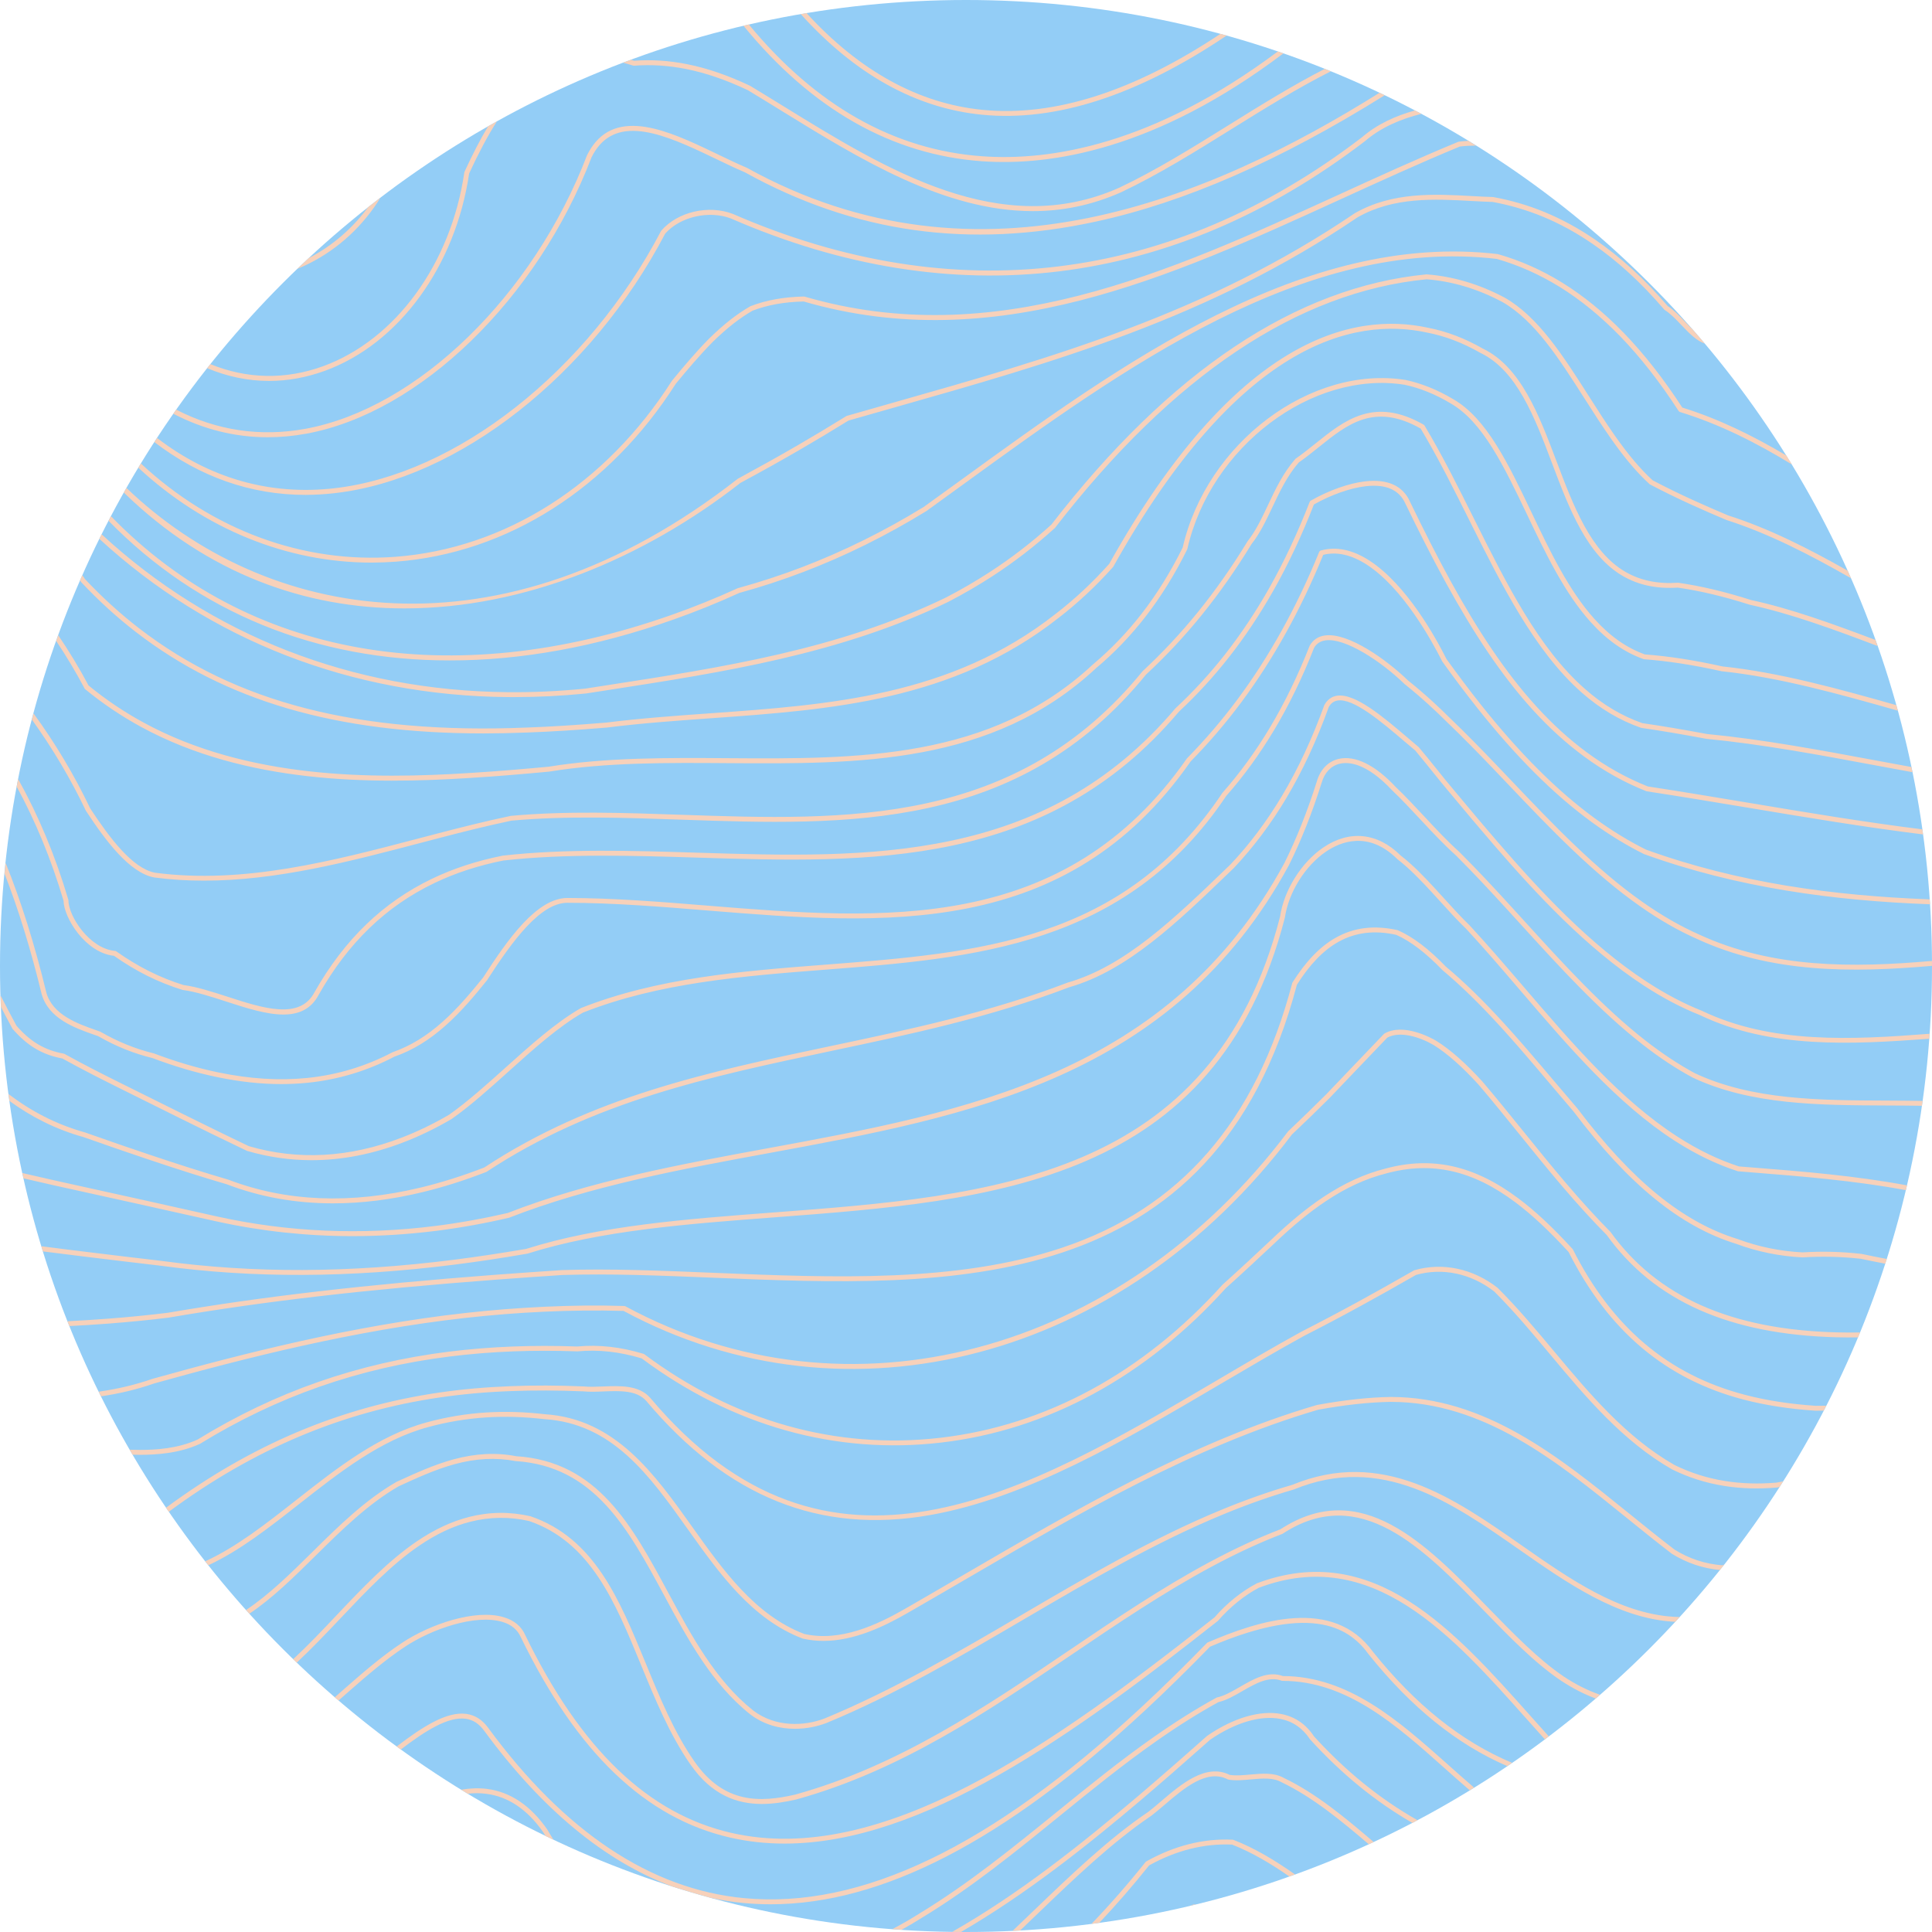
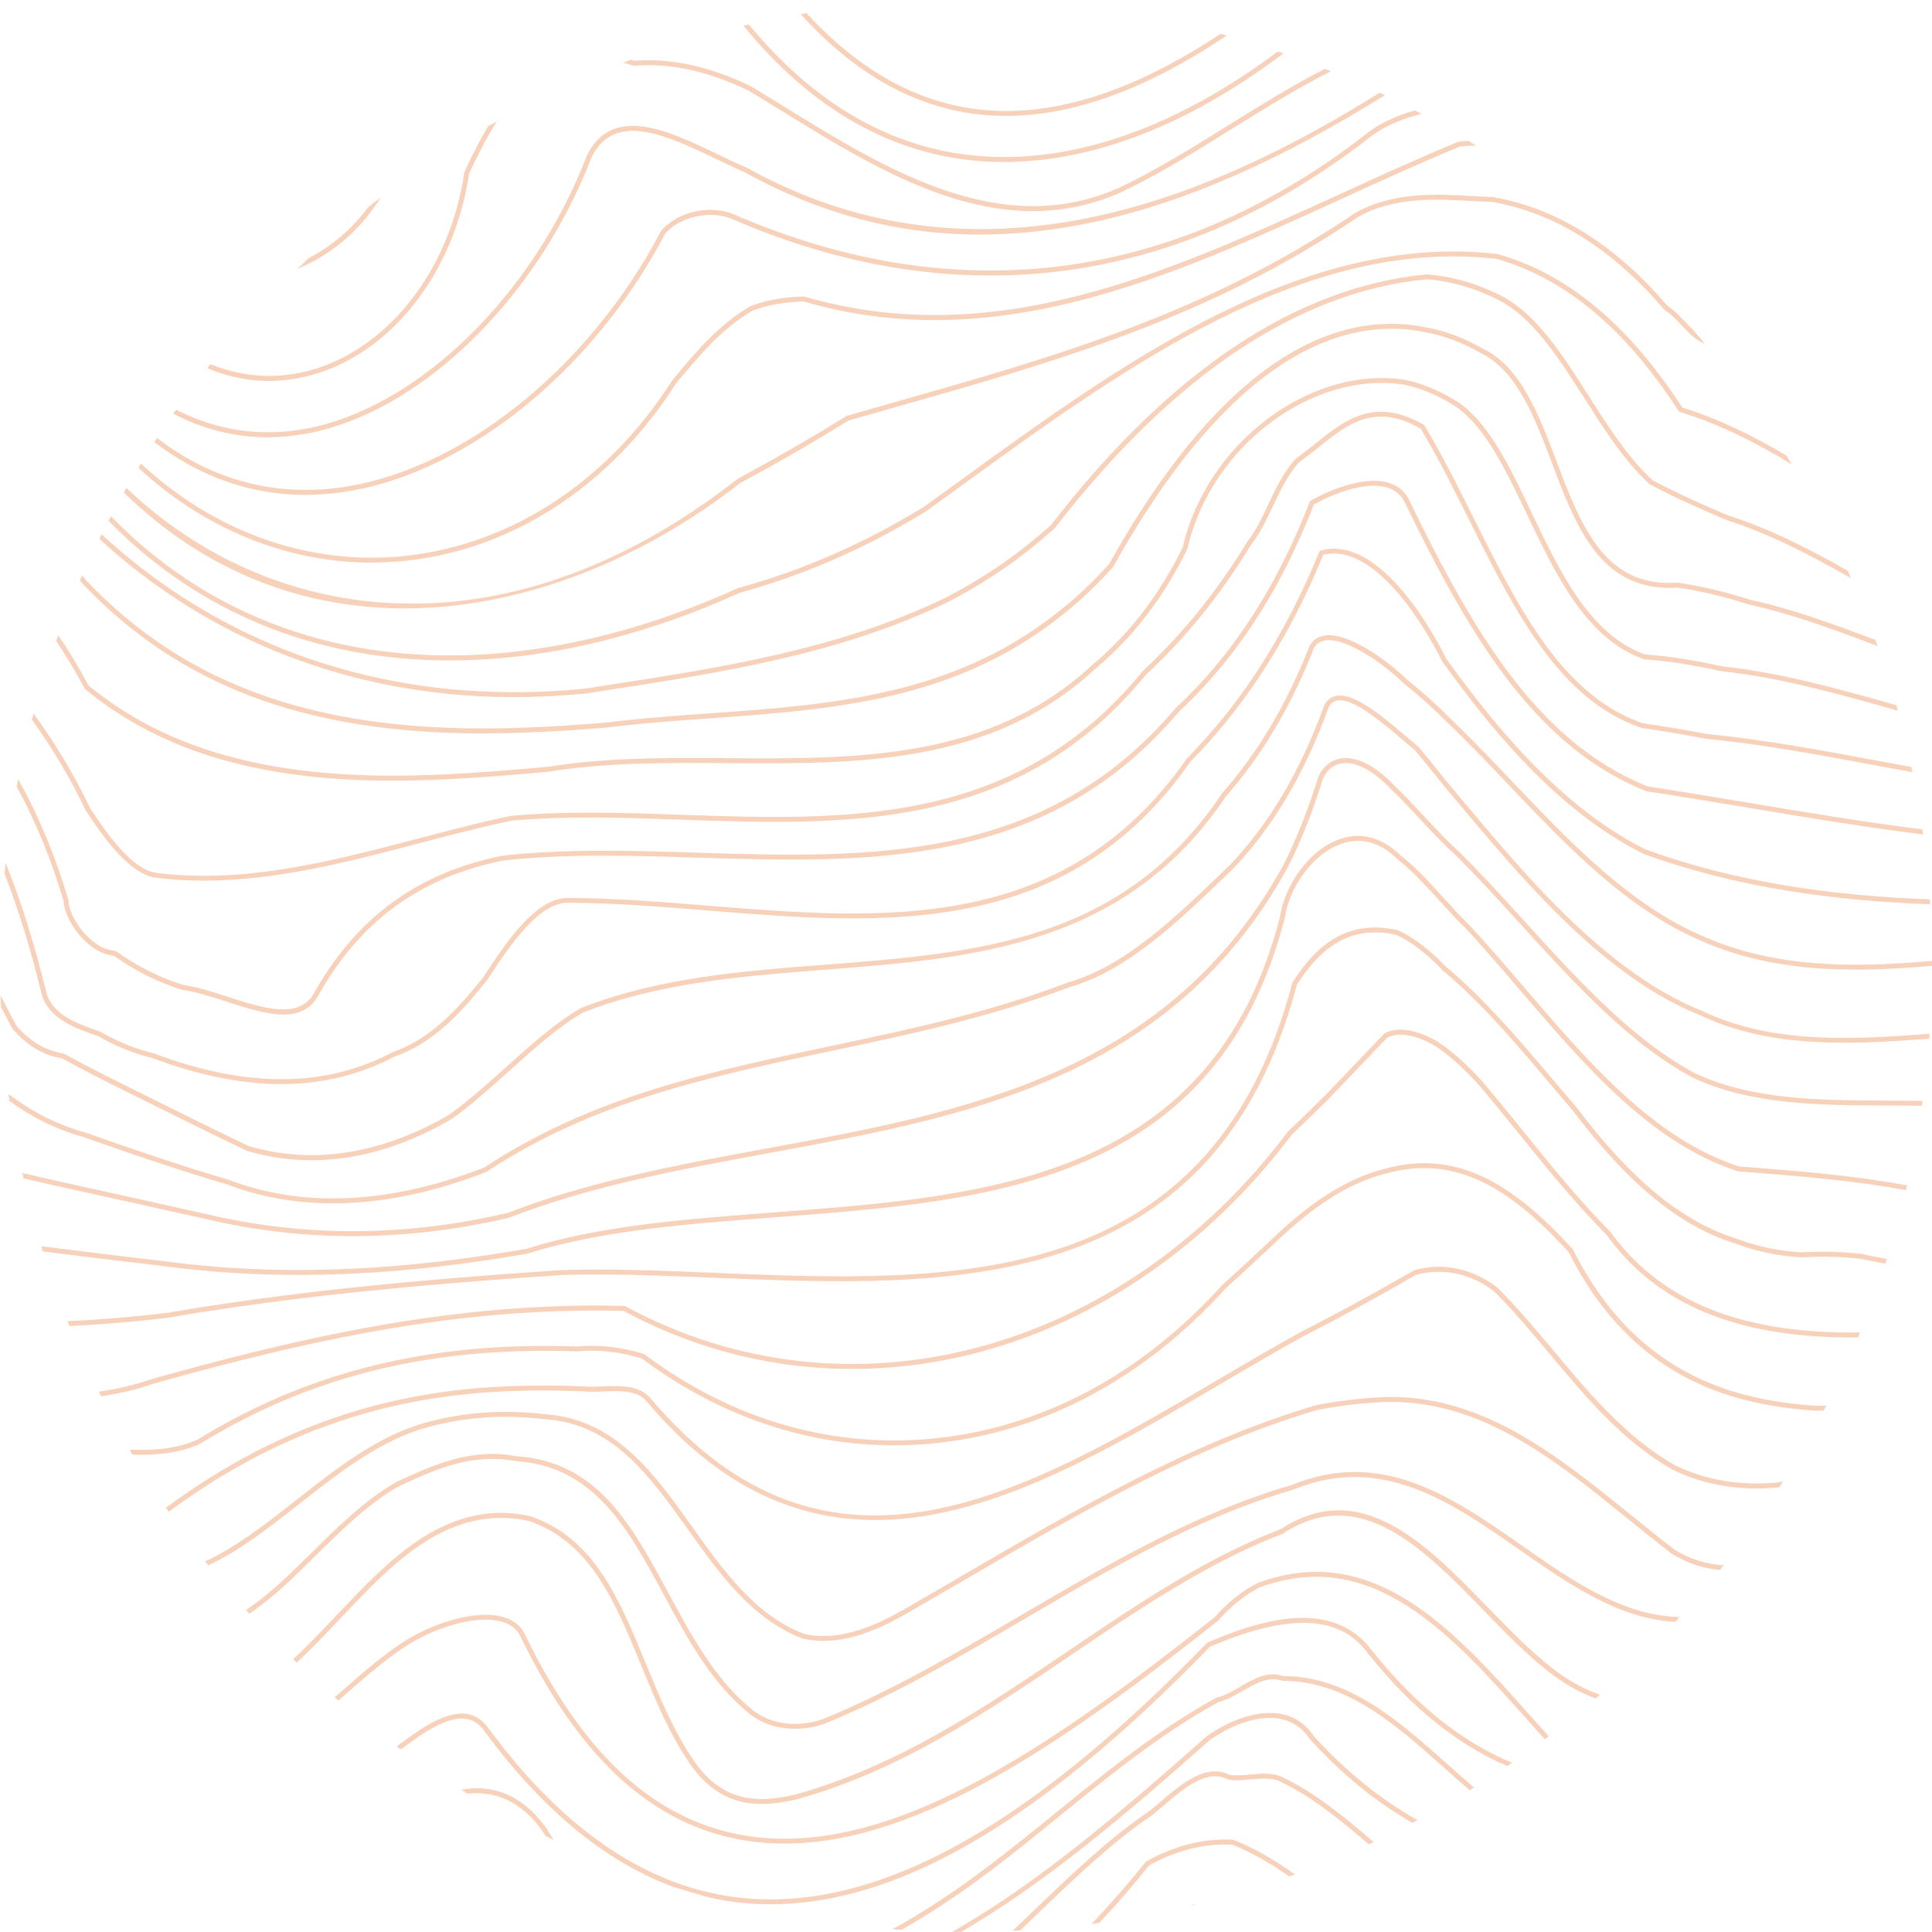
<svg xmlns="http://www.w3.org/2000/svg" fill="#000000" height="392.5" preserveAspectRatio="xMidYMid meet" version="1" viewBox="0.0 0.0 392.5 392.5" width="392.5" zoomAndPan="magnify">
  <g id="change1_1">
-     <path d="M392.5,196.25c0,108.39-87.86,196.25-196.25,196.25S0,304.64,0,196.25S87.86,0,196.25,0 S392.5,87.86,392.5,196.25z" fill="#93cdf6" />
-   </g>
+     </g>
  <g id="change2_1">
    <path d="M162.68,2.87c0.39-0.07,0.79-0.13,1.18-0.2c10.77,11.76,22.76,18.37,35.78,19.65 c14.54,1.43,30.71-3.75,48.3-15.44c0.42,0.11,0.85,0.23,1.27,0.34c-18.07,12.15-34.7,17.56-49.66,16.09 C186.09,22,173.74,15.12,162.68,2.87z M199.52,32.76c14.06,0.99,35.34-2.4,61.21-21.91c-0.37-0.13-0.75-0.27-1.12-0.4 c-25.38,18.97-46.22,22.28-60.02,21.3c-17.89-1.26-33.85-10.28-47.46-26.78c-0.36,0.08-0.73,0.18-1.09,0.26 C164.9,22.2,181.21,31.47,199.52,32.76z M77.3,40.16c-0.84,0.64-1.69,1.29-2.52,1.94c-3.17,4.3-7.24,7.83-12.06,10.34 c-0.78,0.72-1.56,1.45-2.33,2.19c0.84-0.35,1.68-0.72,2.5-1.14C68.92,50.43,73.8,45.82,77.3,40.16z M128.78,13.35 c3.55-0.27,7.04-0.04,10.66,0.68c3.96,0.79,8.05,2.2,12.47,4.28c2.31,1.39,4.64,2.82,6.99,4.28c15.67,9.66,32.91,20.3,50.93,20.3 c5.91,0,11.92-1.15,17.97-3.85c7.53-3.56,15.07-8.25,22.36-12.79c6.61-4.11,13.3-8.27,20.2-11.76c-0.41-0.17-0.81-0.34-1.22-0.5 c-6.66,3.42-13.12,7.44-19.5,11.41c-7.27,4.52-14.78,9.2-22.25,12.73c-24.01,10.71-47.36-3.69-67.96-16.39 c-2.36-1.45-4.69-2.89-7.04-4.31c-4.53-2.14-8.7-3.57-12.74-4.38c-3.68-0.74-7.23-0.97-10.83-0.71c-0.21-0.07-0.43-0.13-0.65-0.2 c-0.53,0.2-1.06,0.4-1.59,0.6c0.66,0.17,1.34,0.36,2.02,0.58C128.65,13.34,128.72,13.35,128.78,13.35z M65.96,75.35 C81,69.89,92.52,54.15,95.31,35.24c1.96-4.24,3.8-7.7,5.63-10.57c-0.6,0.33-1.2,0.66-1.79,1c-1.56,2.61-3.1,5.59-4.78,9.22 c-0.02,0.04-0.03,0.09-0.04,0.14C91.62,53.6,80.34,69.06,65.61,74.41c-7.66,2.78-15.49,2.58-22.86-0.43 c-0.22,0.28-0.44,0.55-0.66,0.82c4.08,1.71,8.31,2.59,12.57,2.59C58.42,77.39,62.2,76.71,65.96,75.35z M62.26,88.1 c23.05-4.23,46.88-27.35,57.93-56.17c1.94-3.89,5-5.62,9.35-5.31c4.03,0.29,8.67,2.25,13.09,4.32c0.95,0.44,1.89,0.9,2.82,1.34 c2.07,1,4.03,1.94,5.85,2.71c22.27,12.34,45.62,15.62,71.37,10.02c18.08-3.93,37.34-12.36,58.65-25.66 c-0.35-0.17-0.71-0.33-1.06-0.5c-34.05,21.28-81.13,41.5-128.52,15.24c-1.85-0.78-3.8-1.72-5.86-2.71c-0.93-0.45-1.88-0.9-2.83-1.35 c-4.51-2.12-9.25-4.12-13.44-4.42c-4.82-0.34-8.19,1.58-10.34,5.91c-10.95,28.56-34.47,51.42-57.2,55.59 c-9.22,1.69-18.1,0.33-26.28-3.89c-0.19,0.28-0.38,0.56-0.58,0.83c6.06,3.16,12.48,4.78,19.15,4.78 C56.97,88.83,59.6,88.59,62.26,88.1z M67.98,100.19c25.15-2.84,52.13-24.03,67.16-52.73c3.03-3.43,8.9-4.78,13.36-3.07 c45.12,19.66,89.66,14.23,128.84-15.74c3.26-2.8,7.32-4.5,11.42-5.52c-0.43-0.23-0.87-0.46-1.3-0.69 c-3.87,1.07-7.65,2.76-10.74,5.43c-38.84,29.71-83.04,35.1-127.83,15.59c-4.95-1.9-11.2-0.44-14.53,3.38 c-0.03,0.03-0.05,0.06-0.07,0.1C119.4,75.39,92.71,96.39,67.87,99.2c-13.09,1.48-25.33-2.05-35.96-10.22 c-0.18,0.28-0.37,0.55-0.55,0.83c9.22,7.07,19.6,10.73,30.71,10.73C64.02,100.53,65.99,100.42,67.98,100.19z M80.39,114.11 c22.63-1.7,43.38-14.9,56.91-36.16c2.33-2.82,4.85-5.8,7.45-8.44c2.91-2.85,5.52-4.89,8.13-6.39c3.05-1.17,6.45-1.78,10.39-1.87 c38.91,11.31,74.51-4.96,108.93-20.69c7.98-3.65,16.22-7.42,24.38-10.79c1.14-0.14,2.23-0.19,3.28-0.19 c-0.52-0.32-1.03-0.65-1.55-0.97c-0.63,0.04-1.27,0.09-1.92,0.17c-0.04,0.01-0.09,0.02-0.13,0.03c-8.2,3.38-16.48,7.17-24.48,10.83 C237.5,55.3,202.05,71.51,163.47,60.26c-0.05-0.01-0.1-0.02-0.15-0.02c-4.09,0.09-7.62,0.72-10.87,1.97 c-2.75,1.58-5.42,3.67-8.4,6.59c-2.64,2.67-5.17,5.67-7.55,8.57c-13.39,21.04-33.87,34.07-56.18,35.75 c-18.74,1.41-37.18-5.44-51.69-18.95c-0.18,0.29-0.35,0.58-0.52,0.86c13.43,12.44,30.15,19.27,47.38,19.27 C77.11,114.29,78.75,114.23,80.39,114.11z M150.42,98.11c4.47-2.41,8.48-4.65,12.26-6.85c3.05-1.77,6.22-3.67,9.7-5.82 c2.98-0.85,5.95-1.7,8.92-2.54c33.04-9.38,64.24-18.23,94.47-38.73c7.35-4.22,15.76-3.75,23.19-3.34c1.51,0.08,2.97,0.16,4.3,0.2 c3.5,0.64,6.93,1.65,10.21,3c3.43,1.42,6.81,3.27,10.04,5.49c5.03,3.43,9.94,7.93,14.6,13.38c0.03,0.04,0.08,0.07,0.12,0.1 c1.09,0.66,2.24,1.87,3.36,3.04c1.52,1.6,3.09,3.22,4.74,3.76c-0.81-0.97-1.64-1.93-2.47-2.87c-0.52-0.5-1.04-1.04-1.55-1.58 c-1.14-1.19-2.32-2.43-3.5-3.17c-4.7-5.49-9.66-10.03-14.74-13.49c-3.29-2.26-6.73-4.14-10.23-5.59c-3.34-1.38-6.85-2.41-10.49-3.07 c-1.4-0.04-2.85-0.12-4.35-0.2c-7.56-0.42-16.13-0.89-23.77,3.49c-30.13,20.43-61.26,29.26-94.22,38.61 c-2.98,0.85-5.98,1.7-8.98,2.56c-0.04,0.01-0.09,0.03-0.12,0.06c-3.49,2.16-6.68,4.07-9.73,5.84c-3.77,2.19-7.77,4.42-12.3,6.88 c-48.64,38.02-96.06,28.79-124.19,1.86c-0.18,0.31-0.35,0.63-0.53,0.94c17.07,16.6,36.98,23.53,57.01,23.53 C106.38,123.61,130.76,113.48,150.42,98.11z M136.81,125.87c4.5-1.59,9.03-3.42,13.38-5.41c4.42-1.21,8.81-2.65,13.05-4.27 c4.24-1.62,8.5-3.48,12.65-5.54c4.12-2.04,8.25-4.33,12.31-6.82c2.46-1.77,4.94-3.57,7.43-5.38 c32.57-23.64,69.49-50.42,108.45-45.85c4.41,1.26,8.7,3.17,12.75,5.67c4.26,2.63,8.39,6.01,12.3,10.03 c4.11,4.24,8.11,9.35,11.89,15.19c0.06,0.1,0.16,0.17,0.27,0.21c8.08,2.48,15.5,6.24,22.75,10.66c-0.37-0.62-0.76-1.22-1.14-1.83 c-6.73-3.98-13.72-7.44-21.13-9.73c-3.78-5.83-7.79-10.94-11.91-15.19c-3.96-4.09-8.16-7.51-12.49-10.19 c-4.13-2.55-8.5-4.5-13.08-5.8c-39.42-4.63-76.51,22.27-109.23,46.02c-2.49,1.81-4.97,3.61-7.4,5.35c-4,2.45-8.1,4.73-12.2,6.75 c-4.12,2.04-8.35,3.89-12.56,5.5c-4.21,1.61-8.57,3.03-13.03,4.26c-4.4,2.01-8.89,3.82-13.37,5.4 c-45.11,15.93-86.2,8.57-113.95-20.02c-0.16,0.31-0.33,0.62-0.49,0.93c18.29,18.72,42.23,28.36,69.26,28.36 C105.72,134.19,121.03,131.45,136.81,125.87z M104.53,141.62c4.76,0,9.62-0.25,14.49-0.73l4.59-0.71 c23.18-3.59,47.14-7.3,69.02-17.9c3.07-1.59,6.06-3.32,8.88-5.15c4.48-2.9,8.77-6.2,12.81-9.87c23.99-31,49.42-48,75.51-50.52 c5.21,0.4,10.39,1.95,15.4,4.62c6.58,3.78,11.48,11.45,16.66,19.57c1.73,2.72,3.53,5.53,5.38,8.16c2.81,4,5.31,6.95,7.86,9.27 c0.03,0.03,0.07,0.05,0.1,0.07c5.57,2.94,10.96,5.29,15.53,7.22c8.59,2.74,17.03,7.1,25.28,11.82c-0.22-0.51-0.44-1.03-0.67-1.53 c-7.93-4.49-16.02-8.6-24.27-11.22c-4.5-1.9-9.83-4.23-15.35-7.14c-2.48-2.27-4.92-5.15-7.67-9.06c-1.84-2.62-3.63-5.42-5.35-8.13 c-5.25-8.23-10.21-16-17.02-19.91c-5.14-2.74-10.46-4.33-15.89-4.74c-26.46,2.54-52.12,19.67-76.23,50.84 c-3.94,3.57-8.18,6.84-12.62,9.71c-2.8,1.81-5.76,3.53-8.79,5.1c-21.72,10.53-45.62,14.23-68.72,17.8l-4.57,0.71 c-5.27,0.53-10.57,0.77-15.73,0.72c-31.66-0.28-60.28-11.52-82.51-32.07c-0.16,0.31-0.31,0.62-0.46,0.93 c22.35,20.58,51.13,31.85,82.97,32.14C103.62,141.62,104.07,141.62,104.53,141.62z M27.65,128.43C45.73,142.38,68.3,149,98.19,149 c2.87,0,5.81-0.06,8.82-0.18c4.82-0.17,9.98-0.49,16.27-1.01c7.01-0.88,14.26-1.4,21.26-1.9c24.11-1.72,49.05-3.49,70.49-20.36 c3.94-3.03,7.67-6.52,11.1-10.36c0.02-0.03,0.05-0.06,0.06-0.09c25.3-45.3,48.66-50.84,63.8-47.52c3.61,0.7,7.22,2.08,10.76,4.11 c7.43,3.55,11.05,13.13,14.55,22.4c3.48,9.22,7.08,18.75,14.46,22.97c3.19,1.83,6.83,2.59,11.09,2.32 c4.53,0.65,9.31,1.78,14.63,3.48c8.25,1.78,16.88,4.94,25.96,8.38c-0.14-0.41-0.29-0.82-0.43-1.23c-8.83-3.33-17.23-6.38-25.27-8.11 c-5.35-1.71-10.2-2.85-14.8-3.51c-0.04-0.01-0.07-0.01-0.1,0c-4.09,0.27-7.55-0.45-10.58-2.19c-7.07-4.05-10.61-13.41-14.03-22.46 c-3.57-9.45-7.26-19.23-15.02-22.94c-3.61-2.07-7.32-3.48-11.03-4.2c-15.46-3.4-39.26,2.17-64.84,47.96 c-3.38,3.78-7.05,7.21-10.93,10.19c-21.21,16.68-45.99,18.44-69.95,20.15c-7.02,0.5-14.28,1.02-21.3,1.9 c-6.26,0.52-11.4,0.84-16.21,1.01c-34.08,1.38-59.09-5.04-78.71-20.18c-3.86-2.98-7.57-6.36-10.95-9.96 c-0.18-0.28-0.38-0.55-0.57-0.82c-0.16,0.36-0.31,0.71-0.47,1.07c0.08,0.13,0.17,0.24,0.26,0.37C20,122,23.74,125.42,27.65,128.43z M17.26,139.98c3.52,2.9,7.36,5.49,11.39,7.69c21.32,11.62,46.89,11.65,66.77,10.38c5.82-0.35,11.67-0.87,16.15-1.29 c11.62-1.9,24.17-1.81,36.3-1.72c26.4,0.18,53.72,0.38,74.82-19.31c3.66-3.07,7.03-6.58,10.02-10.44c3.15-4.06,6-8.65,8.47-13.66 c0.02-0.04,0.03-0.07,0.04-0.11c4.71-20.76,25.37-36.34,44.16-33.35c3.12,0.67,6.26,1.94,9.36,3.8 c6.51,3.74,10.86,12.86,15.47,22.52c3.74,7.85,7.61,15.97,12.96,21.9c3.29,3.65,6.8,6.11,10.72,7.51c0.04,0.01,0.09,0.02,0.13,0.03 c4.83,0.36,9.96,1.15,15.75,2.44c11.59,1.2,23.88,4.63,35.8,8.01c-0.1-0.37-0.2-0.75-0.3-1.12c-11.79-3.34-23.91-6.69-35.34-7.87 c-5.75-1.28-10.91-2.08-15.76-2.44c-3.73-1.34-7.09-3.7-10.25-7.21c-5.25-5.83-9.09-13.88-12.8-21.67 c-4.67-9.81-9.09-19.07-15.86-22.96c-3.19-1.91-6.44-3.22-9.69-3.92c-19.31-3.08-40.45,12.83-45.3,34.05 c-2.44,4.93-5.24,9.45-8.33,13.43c-2.95,3.8-6.27,7.26-9.89,10.3c-20.83,19.43-47.94,19.24-74.15,19.06 c-12.18-0.09-24.77-0.17-36.43,1.73c-4.44,0.41-10.28,0.93-16.09,1.28c-19.75,1.26-45.14,1.23-66.23-10.26 c-3.95-2.15-7.7-4.68-11.16-7.52c-1.9-3.57-3.97-6.98-6.16-10.21c-0.14,0.39-0.27,0.78-0.41,1.17c2.04,3.05,3.96,6.25,5.74,9.6 C17.17,139.89,17.21,139.94,17.26,139.98z M31.31,178.26c3.37,0.45,6.74,0.65,10.11,0.65c14.85,0,29.62-3.88,44-7.66l3.98-1.04 c4.32-1.13,9.43-2.42,14.51-3.49c11.08-1.01,22.98-0.6,34.48-0.2c33.68,1.17,68.51,2.37,94.45-29.49c3.96-3.66,7.75-7.7,11.24-12.01 c3.61-4.45,7.04-9.34,10.18-14.49c1.72-2.17,2.94-4.76,4.24-7.5c1.48-3.13,3-6.36,5.36-9.08c1.39-0.96,2.74-2.05,4.05-3.1 c5.82-4.68,11.32-9.1,20.71-3.78c1.61,2.7,3.31,5.75,5.18,9.34c1.61,3.09,3.2,6.28,4.74,9.36c6.51,13.03,13.24,26.5,22.76,34.9 c3.75,3.3,7.68,5.65,12.11,7.2c3.97,0.57,8.29,1.3,13.25,2.23c11.33,1.1,23.04,3.28,34.36,5.39c2.5,0.47,5,0.93,7.51,1.39 c-0.07-0.35-0.15-0.7-0.23-1.06c-2.37-0.43-4.74-0.87-7.1-1.31c-11.34-2.11-23.07-4.3-34.41-5.39c-4.93-0.92-9.26-1.65-13.15-2.21 c-4.21-1.48-8.04-3.77-11.68-6.98c-9.38-8.26-15.76-21.05-22.53-34.59c-1.54-3.09-3.14-6.28-4.75-9.38 c-1.91-3.65-3.63-6.76-5.27-9.5c-0.04-0.07-0.11-0.13-0.18-0.18c-10.05-5.76-16.1-0.9-21.95,3.8c-1.31,1.05-2.67,2.14-4.04,3.09 c-0.04,0.02-0.07,0.05-0.09,0.08c-2.48,2.84-4.04,6.15-5.55,9.36c-1.27,2.69-2.47,5.23-4.15,7.36c-3.14,5.16-6.55,10.02-10.13,14.43 c-3.47,4.27-7.22,8.28-11.19,11.96c-25.67,31.52-60.25,30.33-93.69,29.17c-11.54-0.4-23.46-0.81-34.66,0.22 c-5.15,1.08-10.28,2.38-14.61,3.51l-3.98,1.04c-17.55,4.61-35.69,9.38-53.7,7c-4.6-0.88-9.25-7.12-13.16-13.06 c-3.24-6.81-7.13-13.29-11.51-19.3c-0.11,0.42-0.23,0.83-0.34,1.25c4.17,5.8,7.87,12.01,10.98,18.54 C21.5,170.87,26.32,177.31,31.31,178.26z M23.16,194.18c4.45,3.14,8.98,5.4,13.92,6.93c2.68,0.35,5.83,1.37,8.87,2.36 c4.04,1.31,8.15,2.64,11.62,2.64c3.06,0,5.62-1.04,7.19-4.04c5.96-10.53,13.64-17.94,23.47-22.66c4.27-2.05,8.88-3.56,14.03-4.59 c12.69-1.42,26.27-1,39.4-0.59c34.87,1.09,70.93,2.22,97.84-29.64c3.61-3.35,7.03-7.07,10.16-11.06c3.24-4.12,6.26-8.66,9-13.48 c3.05-5.38,5.83-11.29,8.27-17.56c3.48-1.97,7.4-3.35,10.51-3.71c4.13-0.47,6.86,0.73,8.1,3.59c11.11,22.94,21.52,40.44,36.24,51.29 c3.99,2.95,8.25,5.32,12.66,7.07c0.04,0.01,0.07,0.02,0.11,0.03c6.9,1.05,13.95,2.23,20.76,3.36c11.69,1.95,23.5,3.92,35.37,5.4 c-0.05-0.34-0.1-0.68-0.14-1.03c-11.77-1.47-23.47-3.42-35.06-5.36c-6.8-1.13-13.82-2.31-20.72-3.36 c-4.31-1.71-8.48-4.04-12.38-6.92c-14.55-10.73-24.89-28.11-35.92-50.9c-1.41-3.25-4.57-4.69-9.13-4.16 c-3.29,0.38-7.41,1.84-11.04,3.92c-0.1,0.06-0.18,0.15-0.22,0.25c-2.44,6.29-5.22,12.21-8.27,17.6c-2.71,4.78-5.71,9.27-8.91,13.36 c-3.09,3.94-6.48,7.62-10.09,10.98c-26.64,31.53-62.46,30.41-97.09,29.33c-13.17-0.41-26.78-0.84-39.59,0.6 c-5.28,1.06-9.96,2.59-14.31,4.67c-10.02,4.81-17.84,12.36-23.92,23.08c-2.97,5.67-10.42,3.26-17.63,0.92 c-3.09-1-6.28-2.03-8.97-2.38c-4.8-1.49-9.27-3.73-13.67-6.85c-0.07-0.05-0.16-0.08-0.25-0.09c-5.18-0.44-9.47-7.07-9.47-10.27 c0-0.05-0.01-0.1-0.02-0.14c-2.66-8.97-6.09-17.15-10.2-24.5c-0.1,0.51-0.2,1.02-0.29,1.54c3.81,6.99,7.01,14.73,9.52,23.18 C12.97,186.46,17.37,193.58,23.16,194.18z M19.07,210.2l0.85,0.29c3.61,2.08,7.24,3.54,11.04,4.46c4.46,1.69,8.91,3,13.24,3.89 c4.55,0.94,8.82,1.4,12.95,1.4c1.79,0,3.54-0.09,5.28-0.26c6.23-0.62,12.2-2.42,17.67-5.3c3.69-1.28,7.11-3.37,10.48-6.38 c3.08-2.74,5.83-5.99,8.36-9.15c5.27-8.18,10.89-15.74,16.32-15.74c9.21,0,18.98,0.79,28.42,1.56c35.87,2.91,72.97,5.92,98.21-30.28 c3.65-3.71,7.1-7.73,10.26-11.97c6.5-8.73,12.11-18.82,16.67-30c2.76-0.69,5.74-0.02,8.86,2c7.3,4.73,13.12,15.29,15.33,19.67 c2.44,3.41,4.75,6.46,7.04,9.35c7.95,10.01,15.57,17.62,23.31,23.27c3.47,2.53,7.02,4.71,10.62,6.5 c18.92,6.85,38.48,9.47,58.13,10.2c-0.02-0.33-0.04-0.67-0.06-1c-19.52-0.73-38.94-3.33-57.67-10.11c-3.5-1.74-7-3.89-10.42-6.38 c-7.66-5.6-15.22-13.15-23.12-23.08c-2.28-2.87-4.57-5.92-6.97-9.24c-2.2-4.39-8.13-15.13-15.64-20c-3.45-2.24-6.79-2.93-9.9-2.06 c-0.15,0.04-0.27,0.15-0.33,0.29c-4.55,11.19-10.14,21.29-16.64,30.01c-3.13,4.2-6.55,8.19-10.22,11.93 c-24.97,35.79-61.77,32.8-97.36,29.92c-9.46-0.77-19.25-1.56-28.5-1.56c-6.2,0-12.11,8.36-17.13,16.16 c-2.48,3.07-5.19,6.29-8.22,8.98c-3.27,2.92-6.58,4.94-10.21,6.21c-5.42,2.86-11.27,4.61-17.37,5.22 c-5.65,0.56-11.52,0.2-17.93-1.12c-4.28-0.88-8.68-2.18-13.14-3.87c-3.76-0.92-7.31-2.35-10.91-4.42l-0.93-0.33 c-3.67-1.3-8.71-3.07-10.01-7.55c-2.38-9.81-5.14-18.6-8.29-26.4c-0.08,0.72-0.15,1.45-0.22,2.17c2.84,7.3,5.35,15.45,7.54,24.48 C9.88,206.96,15.2,208.83,19.07,210.2z M2.55,209.02c3.01,3.46,6.04,5.26,10.12,6.02c4.1,2.27,8.2,4.34,12.03,6.24 c2.1,1.04,4.19,2.08,6.28,3.12l5.78,2.87c3.65,1.81,8.47,4.18,13.42,6.54c4.31,1.26,8.69,1.89,13.12,1.89 c6.11,0,12.32-1.2,18.57-3.59c3.28-1.25,6.59-2.85,9.89-4.78c3.84-2.7,7.77-6.24,11.57-9.66c4.97-4.47,10.11-9.09,15.1-11.95 c15.43-6.1,32.66-7.44,49.32-8.73c29.95-2.32,60.93-4.71,81.37-35.29c3.54-4,6.8-8.5,9.72-13.37c3.04-5.08,5.78-10.72,8.12-16.71 c0.51-0.88,1.28-1.38,2.34-1.53c3.92-0.54,11.19,4.16,16.05,8.88c3.63,2.9,6.56,5.68,8.38,7.5c3.38,3.22,6.69,6.63,9.48,9.54 c1.08,1.13,2.16,2.26,3.24,3.4c8.38,8.81,17.05,17.92,26.79,24.74c3.92,2.75,7.71,4.92,11.58,6.63c15.06,6.94,31.42,6.86,47.68,5.44 c0-0.34-0.01-0.67-0.01-1c-16.15,1.42-32.38,1.51-47.25-5.34c-3.81-1.69-7.55-3.83-11.42-6.54c-9.65-6.76-18.29-15.84-26.64-24.61 c-1.08-1.14-2.16-2.27-3.24-3.4c-2.8-2.92-6.11-6.34-9.5-9.57c-1.83-1.84-4.79-4.64-8.42-7.54c-4.14-4.03-12.03-9.78-16.85-9.12 c-1.37,0.19-2.4,0.87-3.1,2.08c-2.36,6.01-5.07,11.6-8.08,16.63c-2.88,4.82-6.11,9.26-9.65,13.27 c-20.21,30.23-49.57,32.5-80.66,34.9c-16.73,1.29-34.04,2.63-49.67,8.82c-5.14,2.95-10.32,7.61-15.33,12.11 c-3.78,3.4-7.69,6.91-11.45,9.56c-3.21,1.87-6.48,3.45-9.71,4.68c-10.57,4.05-21.02,4.61-30.97,1.7c-4.87-2.32-9.68-4.7-13.33-6.5 l-5.78-2.87c-2.09-1.04-4.18-2.08-6.28-3.12c-3.84-1.9-7.96-3.98-12.06-6.25c-0.05-0.03-0.1-0.04-0.15-0.05 c-3.87-0.71-6.74-2.4-9.6-5.67c-1.1-2.01-2.17-4.08-3.24-6.17c0.02,0.79,0.06,1.58,0.09,2.37c0.76,1.46,1.52,2.91,2.29,4.33 C2.5,208.97,2.52,209,2.55,209.02z M345.8,205.37c-3.79-1.51-7.5-3.47-11.34-5.98c-11.52-7.53-21.69-18.5-30.11-28.25 c-3.08-3.56-6.07-7.14-9.12-10.79c-1.12-1.31-2.24-2.71-3.43-4.2c-1.15-1.43-2.32-2.89-3.59-4.38c-0.68-0.57-1.4-1.18-2.13-1.81 c-5.08-4.33-10.83-9.23-14.53-8.61c-1.04,0.18-1.87,0.78-2.49,1.86c-2.46,6.81-5.36,13.03-8.63,18.5 c-3.07,5.14-6.59,9.83-10.44,13.9l-0.82,0.79c-10.62,10.23-20.64,19.89-32.24,23.21c-15.95,6.1-32.32,9.56-48.15,12.9 c-24.94,5.27-48.49,10.25-70.39,24.67c-4.33,1.68-8.65,3.05-12.84,4.06c-14.25,3.43-27.41,2.91-39.15-1.58 c-4.81-1.41-9.96-3.04-16.18-5.13c-3.91-1.31-8.01-2.73-12.95-4.47c-5.92-1.65-11.02-4.36-15.54-7.8c0.06,0.47,0.13,0.94,0.2,1.41 c4.4,3.21,9.34,5.75,15.04,7.34c4.91,1.73,9.02,3.15,12.93,4.46c6.24,2.1,11.4,3.73,16.18,5.13c6.75,2.58,13.96,3.87,21.57,3.87 c5.82,0,11.88-0.75,18.13-2.26c4.25-1.02,8.62-2.41,13.02-4.12c0.03-0.01,0.06-0.03,0.09-0.05c21.75-14.34,45.23-19.3,70.09-24.55 c15.86-3.35,32.27-6.82,48.26-12.93c11.8-3.38,21.91-13.13,32.62-23.44l0.84-0.81c3.91-4.15,7.48-8.89,10.59-14.1 c3.3-5.52,6.23-11.8,8.67-18.59c0.43-0.75,1.01-1.17,1.75-1.3c3.24-0.56,9.05,4.4,13.71,8.38c0.74,0.63,1.45,1.24,2.08,1.75 c1.2,1.42,2.37,2.88,3.51,4.3c1.2,1.49,2.33,2.89,3.45,4.21c3.05,3.66,6.04,7.23,9.12,10.8c8.47,9.79,18.7,20.83,30.32,28.43 c3.9,2.55,7.67,4.53,11.49,6.05c14.27,6.82,30.6,5.97,46.55,4.79c0.03-0.34,0.04-0.67,0.06-1.01 C376.15,211.24,359.9,212.11,345.8,205.37z M344.3,218.02c-3.3-1.79-6.55-3.94-9.95-6.58c-8.65-6.74-16.7-15.57-24.47-24.11 l-2.66-2.92c-3.36-3.68-6.99-7.6-10.78-11.37c-2.35-2.09-4.76-4.68-7.09-7.18c-1.92-2.06-3.91-4.19-5.8-5.98 c-4.16-4.47-8.28-6.49-11.61-5.7c-2.11,0.5-3.71,2.15-4.4,4.52c-1.89,6.01-4.11,11.6-6.58,16.59 c-23.29,42.95-64.74,50.58-104.83,57.96c-17.9,3.29-36.41,6.7-53,13.18c-4.89,1.13-9.83,2.02-14.67,2.63 c-15.05,1.9-29.93,1.26-44.21-1.89c-3.19-0.7-6.41-1.42-9.65-2.15l-4.86-1.09c-4.38-0.98-8.76-1.94-13.14-2.9 c-3.72-0.82-7.9-1.74-12.06-2.72c0.08,0.36,0.15,0.72,0.24,1.08c4.01,0.95,8.02,1.83,11.61,2.62c4.37,0.96,8.75,1.92,13.13,2.9 l4.86,1.09c3.24,0.73,6.47,1.45,9.66,2.15c9,1.98,18.24,2.98,27.6,2.98c5.61,0,11.27-0.36,16.95-1.07c4.88-0.62,9.85-1.5,14.84-2.67 c16.57-6.47,35.03-9.87,52.89-13.15c40.32-7.42,82.01-15.1,105.54-58.48c2.51-5.05,4.74-10.69,6.65-16.76 c0.6-2.06,1.9-3.42,3.67-3.84c1.71-0.41,5.38-0.25,10.67,5.43c1.89,1.79,3.87,3.91,5.78,5.96c2.35,2.52,4.78,5.12,7.14,7.22 c3.75,3.74,7.37,7.65,10.72,11.32l2.66,2.92c7.8,8.57,15.88,17.43,24.6,24.22c3.44,2.68,6.74,4.86,10.11,6.68 c11.81,5.57,25.75,5.62,39.23,5.68c2.48,0.01,4.93,0.02,7.37,0.06c0.05-0.33,0.09-0.66,0.14-0.99c-2.5-0.04-5.01-0.06-7.5-0.07 C369.71,223.54,355.89,223.48,344.3,218.02z M353.28,236.97c-4.24-1.39-8.32-3.36-12.47-6.04c-11.51-7.4-21.45-19-31.06-30.21 l-0.91-1.06c-3.42-3.99-6.78-7.88-10.26-11.65c-1.75-1.68-3.53-3.65-5.26-5.55c-0.55-0.61-1.1-1.21-1.65-1.81 c-2.24-2.45-4.67-4.97-7.13-6.86c-4.67-4.64-10.39-5.23-15.71-1.61c-4.47,3.04-8,8.71-8.78,14.06 c-13.73,53.33-58.94,56.75-102.65,60.06c-18.26,1.38-35.51,2.69-50.5,7.42c-5.18,0.89-9.98,1.61-14.69,2.21 c-21.31,2.7-40.73,2.77-59.38,0.23c-4.98-0.58-10.01-1.18-15.03-1.8c-2.69-0.33-5.95-0.73-9.4-1.18c0.11,0.35,0.2,0.7,0.31,1.05 c3.29,0.42,6.39,0.8,8.97,1.12c5.02,0.61,10.05,1.22,15.03,1.8c18.72,2.55,38.23,2.48,59.63-0.23c4.72-0.6,9.54-1.32,14.8-2.23 c14.94-4.71,32.14-6.01,50.34-7.39c44.06-3.34,89.63-6.79,103.55-60.86c0.75-5.14,4.1-10.53,8.36-13.43 c2.87-1.95,8.56-4.36,14.49,1.53c2.45,1.88,4.83,4.37,7.05,6.78c0.55,0.6,1.1,1.21,1.65,1.81c1.74,1.92,3.53,3.9,5.29,5.58 c3.45,3.73,6.8,7.62,10.21,11.6l0.91,1.06c9.66,11.27,19.64,22.92,31.28,30.41c4.25,2.73,8.42,4.75,12.76,6.16 c0.04,0.01,0.08,0.02,0.12,0.02l2.59,0.21c10.37,0.82,21.02,1.68,31.45,3.62c0.08-0.32,0.16-0.65,0.24-0.97 c-10.49-1.96-21.19-2.83-31.61-3.65L353.28,236.97z M366.19,254.43c-4.52-0.23-8.94-1.13-13.15-2.7 c-11.15-3.43-21.5-11.87-32.6-26.57c-1.59-1.85-3.17-3.72-4.76-5.59c-0.86-1.02-1.72-2.03-2.58-3.05c-2.18-2.57-4.77-5.58-7.46-8.53 c-4.32-4.74-8.12-8.45-11.93-11.64c-3.4-3.54-6.65-6.02-9.76-7.38c-4.76-1.06-8.88-0.56-12.6,1.54c-3.16,1.78-6.03,4.75-8.76,9.07 c-0.03,0.04-0.05,0.09-0.06,0.14c-7.42,28.15-22.74,45.75-46.84,53.79c-21.28,7.1-46.29,6.08-70.48,5.08 c-10.93-0.45-21.26-0.88-31.07-0.56c-4.47,0.3-8.92,0.61-13.38,0.94c-26.7,2.03-47.27,4.41-66.67,7.73 c-3.82,0.47-7.9,0.88-12.14,1.2c-3.05,0.23-5.75,0.4-8.25,0.52c0.13,0.33,0.27,0.65,0.4,0.98c2.42-0.12,5.01-0.28,7.93-0.5 c4.25-0.33,8.35-0.73,12.21-1.21c19.4-3.32,39.94-5.7,66.6-7.72c4.45-0.33,8.9-0.65,13.35-0.94c9.76-0.32,20.07,0.11,30.98,0.56 c47.57,1.96,101.48,4.18,118.31-59.54c2.63-4.14,5.37-6.98,8.37-8.67c3.49-1.97,7.38-2.44,11.8-1.46c2.9,1.28,6.04,3.68,9.39,7.16 c3.81,3.2,7.59,6.89,11.88,11.59c2.68,2.94,5.26,5.95,7.44,8.51c0.86,1.01,1.72,2.03,2.58,3.05c1.59,1.88,3.17,3.75,4.74,5.58 c11.21,14.85,21.72,23.4,33.05,26.89c4.28,1.59,8.8,2.52,13.48,2.75c3.94-0.25,7.93-0.15,11.81,0.28c1.65,0.35,3.32,0.68,4.99,1 c0.1-0.32,0.21-0.64,0.31-0.96c-1.71-0.33-3.43-0.67-5.14-1.03C374.18,254.28,370.13,254.18,366.19,254.43z M373.17,270.68 c-21.46-0.55-36.49-7.21-46-20.42c-2.83-2.86-5.79-6.1-9.05-9.92c-2.97-3.49-5.89-7.1-8.71-10.59c-2.83-3.5-5.5-6.8-8.24-10.02 c-3.42-3.76-6.49-6.47-9.4-8.29c-1.08-0.63-6.67-3.67-10.51-1.47c-0.04,0.02-0.08,0.05-0.11,0.09c-2.3,2.39-4.59,4.79-6.87,7.18 c-1.61,1.69-3.22,3.38-4.82,5.05c-2.53,2.53-5.13,5.05-7.77,7.55c-34.12,45.34-89.49,59.96-134.64,35.54 c-0.07-0.04-0.15-0.06-0.22-0.06c-5.3-0.16-10.64-0.11-16.32,0.16c-5.31,0.25-10.7,0.67-16.04,1.27 c-22.85,2.55-44.89,8.18-63.46,13.36c-3.46,1.2-7.07,2.07-10.95,2.62c0.15,0.31,0.31,0.63,0.47,0.94c3.81-0.56,7.38-1.42,10.78-2.61 c18.51-5.16,40.5-10.77,63.27-13.32c5.31-0.59,10.69-1.02,15.97-1.26c5.61-0.26,10.89-0.31,16.13-0.16 c45.58,24.57,101.41,9.84,135.76-35.81c2.6-2.45,5.2-4.97,7.75-7.52c1.61-1.68,3.22-3.37,4.83-5.06c2.26-2.37,4.53-4.75,6.81-7.12 c2.61-1.44,6.71-0.09,9.43,1.5c2.81,1.76,5.81,4.41,9.16,8.09c2.73,3.2,5.4,6.5,8.22,9.99c2.83,3.5,5.75,7.11,8.73,10.61 c3.27,3.83,6.25,7.09,9.05,9.91c9.65,13.42,24.94,20.21,46.74,20.77c1.4,0.04,2.85,0.04,4.32,0.02c0.14-0.33,0.27-0.67,0.41-1 C376.26,270.72,374.69,270.72,373.17,270.68z M354.47,283.36c-15.54-4.07-26.96-13.73-34.92-29.52c-0.02-0.04-0.05-0.08-0.08-0.11 c-4.06-4.43-7.57-7.71-11.04-10.3c-8.95-6.69-17.54-8.6-27.05-6c-4.24,1.08-8.34,2.97-12.54,5.76c-3.37,2.24-6.82,5.08-10.86,8.94 c-2.56,2.41-5.96,5.58-9.61,8.86c-16.1,17.86-35.91,28.61-57.28,31.1c-21.21,2.48-42.02-3.39-60.18-16.96 c-0.05-0.04-0.1-0.06-0.15-0.08c-4.67-1.42-9.1-1.91-13.49-1.5c-4.45-0.16-8.83-0.16-13.02,0c-4.42,0.17-8.78,0.52-12.97,1.04 c-18.64,2.33-35.38,8.18-51.13,17.86c-4.09,1.88-8.64,2.11-11.7,2.11c-0.71,0-1.41-0.02-2.12-0.04c0.2,0.34,0.4,0.68,0.6,1.01 c0.51,0.01,1,0.03,1.52,0.03c3.16-0.01,7.85-0.25,12.17-2.23c15.67-9.63,32.28-15.44,50.78-17.75c4.15-0.52,8.49-0.87,12.88-1.04 c4.16-0.16,8.52-0.16,13.01,0c4.29-0.4,8.57,0.07,13.08,1.43c18.36,13.69,39.38,19.6,60.82,17.1c21.61-2.52,41.63-13.39,57.87-31.39 c3.62-3.25,7.03-6.43,9.59-8.84c4-3.82,7.41-6.62,10.73-8.83c4.1-2.73,8.1-4.57,12.24-5.62c9.19-2.51,17.52-0.66,26.2,5.84 c3.4,2.55,6.85,5.76,10.85,10.12c8.09,16.03,19.71,25.84,35.53,29.98c4.45,1.16,9.22,1.9,14.64,2.27c0.55,0,1.11-0.01,1.66-0.02 c0.17-0.34,0.36-0.67,0.53-1c-0.72,0.01-1.45,0.02-2.16,0.02C363.57,285.24,358.85,284.51,354.47,283.36z M350.48,300.88 c-3.66-0.58-7.04-1.66-10.32-3.27c-9.87-5.66-17.27-14.51-24.42-23.06c-3.64-4.35-7.4-8.85-11.5-12.93 c-5.01-3.91-11.17-5.21-16.89-3.57c-0.04,0.01-0.08,0.03-0.11,0.05c-4.07,2.33-7.76,4.41-11.3,6.34c-3.97,2.17-7.82,4.2-11.44,6.04 c-5.69,3.12-11.58,6.59-17.28,9.95c-38.83,22.86-78.97,46.5-115.12,3.55c-2.28-2.61-6.15-2.45-9.55-2.31 c-1.42,0.06-2.76,0.11-3.98-0.01c-5.23-0.22-10.08-0.24-14.81-0.05c-5.14,0.2-9.89,0.62-14.54,1.3 c-19.98,2.91-38.15,10.58-55.5,23.4c0.19,0.28,0.38,0.55,0.57,0.82c17.21-12.73,35.25-20.34,55.07-23.23 c4.61-0.67,9.33-1.1,14.43-1.29c4.71-0.18,9.52-0.16,14.7,0.05c1.26,0.13,2.64,0.08,4.09,0.02c3.34-0.13,6.8-0.28,8.75,1.97 c16.42,19.51,35.26,27.08,57.6,23.15c19.67-3.46,39.56-15.17,58.79-26.49c5.69-3.35,11.58-6.82,17.24-9.93 c3.62-1.84,7.47-3.87,11.45-6.05c3.53-1.93,7.21-3.99,11.26-6.32c5.4-1.53,11.21-0.28,15.9,3.37c4.02,4.01,7.77,8.49,11.39,12.83 c7.21,8.62,14.67,17.54,24.72,23.3c3.4,1.67,6.87,2.77,10.63,3.37c3.4,0.54,6.89,0.65,10.7,0.32c0.17-0.03,0.35-0.07,0.52-0.1 c0.24-0.38,0.48-0.77,0.72-1.15c-0.45,0.08-0.92,0.18-1.37,0.26C357.21,301.51,353.8,301.41,350.48,300.88z M340.22,314.83 c-3.08-2.36-6.17-4.85-9.15-7.27c-14.44-11.68-29.37-23.76-48.57-23.76c-4.49,0.08-9.36,0.61-14.95,1.63 c-25.35,7.44-48.97,21.21-71.82,34.53c-3.95,2.3-7.89,4.6-11.82,6.86c-5.7,3.27-13.19,6.8-20.54,5.12 c-9.97-3.81-16.46-12.93-22.74-21.75c-7.69-10.8-15.64-21.96-29.93-22.88c-4.13-0.48-8-0.59-11.84-0.36 c-4.13,0.25-8.23,0.93-12.19,2.02c-9.79,2.64-18.26,9.31-26.46,15.75c-6.25,4.91-12.15,9.55-18.52,12.47 c0.21,0.27,0.42,0.53,0.64,0.8c6.39-2.97,12.27-7.59,18.5-12.48c8.12-6.38,16.51-12.98,26.1-15.57c3.89-1.07,7.93-1.74,11.98-1.99 c3.78-0.23,7.59-0.11,11.69,0.36c13.84,0.89,21.3,11.37,29.2,22.46c6.37,8.94,12.95,18.18,23.27,22.12 c1.41,0.32,2.82,0.47,4.22,0.47c6.28,0,12.32-2.93,17.11-5.68c3.94-2.26,7.88-4.56,11.83-6.86c22.8-13.29,46.37-27.03,71.55-34.42 c5.48-1,10.3-1.52,14.73-1.6c18.84,0,33.63,11.96,47.93,23.54c2.99,2.42,6.08,4.92,9.21,7.32c3.05,1.88,6.25,2.96,9.75,3.3 c0.29-0.36,0.58-0.72,0.87-1.08c-0.14,0.04-0.29,0.08-0.43,0.12C346.36,317.71,343.2,316.67,340.22,314.83z M309.22,314.01 c-13.98-9.77-28.43-19.86-46.7-12.35c-4.7,1.36-9.38,3.01-14.31,5.04c-14,5.76-27.41,13.62-40.38,21.22 c-12.95,7.58-26.34,15.43-40.33,21.21c-3.98,1.52-9.87,1.89-14.49-1.64c-7.62-6.05-12.5-15.11-17.22-23.87 c-7.41-13.75-14.41-26.73-30.92-27.78c-4.11-0.79-8.28-0.57-12.77,0.65c-3.98,1.09-7.8,2.84-11.54,4.56 c-6.37,3.66-11.83,9.04-17.1,14.25c-4.46,4.4-8.77,8.65-13.47,11.78c0.22,0.25,0.44,0.51,0.67,0.76c4.72-3.17,9.04-7.42,13.5-11.83 c5.23-5.16,10.64-10.5,16.86-14.07c3.66-1.68,7.45-3.42,11.34-4.48c4.33-1.18,8.36-1.39,12.38-0.63 c16.02,1.02,22.89,13.77,30.17,27.26c4.77,8.85,9.7,18,17.49,24.18c2.81,2.15,6.04,2.95,9.1,2.95c2.33,0,4.54-0.47,6.38-1.17 c14.07-5.81,27.49-13.67,40.47-21.27c12.94-7.58,26.32-15.42,40.25-21.16c4.9-2.02,9.54-3.65,14.26-5.02 c17.81-7.33,32.04,2.61,45.8,12.22c9.8,6.85,19.93,13.92,31.24,14.64c0.15,0.01,0.29,0.01,0.44,0.02c0.3-0.32,0.6-0.64,0.9-0.97 c-0.42-0.02-0.84-0.02-1.27-0.05C328.92,327.77,318.9,320.78,309.22,314.01z M302.27,326.56c-12.68-13.04-25.78-26.53-42.15-15.87 c-4.59,1.76-9.24,3.91-14.22,6.57c-9.87,5.28-19.48,11.78-28.77,18.07c-17.04,11.53-34.66,23.46-55.56,29.25 c-7.07,1.62-14.44,1.94-20.45-6.67c-4.18-5.99-7.1-13.1-9.93-19.99c-5.38-13.08-10.45-25.44-23.41-29.88 c-4.17-0.96-8.37-0.91-12.49,0.14c-3.58,0.92-7.07,2.55-10.67,5c-5.82,3.96-11.1,9.54-16.21,14.94c-2.88,3.05-5.8,6.13-8.85,8.96 c0.24,0.23,0.48,0.47,0.72,0.7c3.05-2.84,5.98-5.93,8.86-8.97c5.07-5.36,10.31-10.9,16.04-14.8c3.5-2.38,6.88-3.97,10.35-4.85 c3.96-1.01,8.01-1.06,11.97-0.15c12.48,4.28,17.47,16.44,22.76,29.31c2.85,6.93,5.79,14.1,10.03,20.18 c4.32,6.2,9.44,7.99,14.49,7.99c2.38,0,4.75-0.4,7.02-0.92c21.09-5.84,38.77-17.81,55.88-29.39c9.27-6.28,18.86-12.76,28.68-18.01 c4.96-2.65,9.58-4.79,14.15-6.54c0.03-0.01,0.07-0.03,0.09-0.05c15.7-10.27,28.52,2.93,40.93,15.7 c5.08,5.23,10.33,10.63,15.62,14.17c2.3,1.53,4.64,2.73,7.04,3.62c0.29-0.25,0.59-0.51,0.88-0.76c-2.51-0.88-4.96-2.1-7.36-3.7 C312.53,337.11,307.55,331.98,302.27,326.56z M255.35,321.66c-3.06,1.59-6.14,4.07-8.61,6.92c-32.94,25.98-67.66,50.76-98.18,43.78 c-16.9-3.87-30.59-17.01-41.84-40.15c-0.79-1.81-2.27-3.04-4.41-3.67c-5.74-1.7-14.9,1.41-20.6,5.19 c-3.94,2.59-7.77,5.88-11.36,9.03l-1.29,1.13c-0.35,0.31-0.7,0.62-1.05,0.93c0.26,0.22,0.52,0.43,0.77,0.65 c0.31-0.28,0.63-0.55,0.94-0.83l1.29-1.13c3.56-3.12,7.36-6.39,11.25-8.95c5.52-3.66,14.32-6.67,19.77-5.07 c1.84,0.54,3.11,1.59,3.78,3.13c11.41,23.45,25.32,36.76,42.53,40.7c3.63,0.83,7.31,1.22,11.05,1.22 c28.07,0,58.74-22.13,88.04-45.25c2.46-2.82,5.43-5.22,8.33-6.73c22.96-8.64,39.07,9.46,54.66,26.97c1.13,1.27,2.28,2.55,3.43,3.83 c0.27-0.2,0.53-0.41,0.79-0.61c-1.14-1.27-2.3-2.56-3.48-3.89C295.36,331.12,279.02,312.76,255.35,321.66z M278.91,335.55 c-8.09-11.14-23.03-6.41-33.55-1.88c-0.06,0.03-0.12,0.06-0.16,0.11c-4.56,4.69-9.05,9.1-13.35,13.08 c-30.55,28.34-56.94,41.01-80.69,38.76c-18.96-1.8-36.45-13.45-51.98-34.6c-1.19-1.64-2.68-2.59-4.44-2.83 c-3.97-0.54-8.87,2.58-14.15,6.62c0.28,0.2,0.56,0.41,0.84,0.61c5.01-3.81,9.61-6.72,13.17-6.24c1.49,0.2,2.72,1,3.76,2.43 c11.68,15.92,24.48,26.51,38.2,31.64c2.6,0.83,5.22,1.6,7.86,2.32c2.19,0.48,4.4,0.83,6.63,1.04c1.82,0.17,3.66,0.26,5.52,0.26 c22.6,0,47.51-12.9,75.94-39.28c4.29-3.98,8.77-8.37,13.32-13.05c21.25-9.12,28.59-3.46,32.27,1.61 c8.62,10.75,17.9,18.23,28.11,22.65c0.33-0.22,0.65-0.45,0.97-0.67C296.92,353.82,287.58,346.36,278.91,335.55z M260.63,340.5 c-3.01-1.1-5.91,0.58-8.72,2.2c-1.63,0.94-3.17,1.83-4.66,2.15c-0.05,0.01-0.09,0.03-0.13,0.05c-4.11,2.25-8.26,4.86-12.69,7.96 c-6.84,4.79-13.43,10.14-19.81,15.32c-8.8,7.14-17.9,14.53-27.73,20.5c-1.86,1.18-3.73,2.26-5.62,3.24c0.63,0.05,1.27,0.08,1.9,0.12 c1.43-0.78,2.84-1.62,4.25-2.51c9.89-6,19.01-13.41,27.83-20.58c6.36-5.17,12.94-10.51,19.75-15.28c4.38-3.07,8.48-5.64,12.53-7.87 c1.62-0.37,3.28-1.32,4.88-2.25c2.64-1.52,5.37-3.09,7.96-2.1c0.06,0.02,0.12,0.03,0.18,0.03c13.04,0,23.09,8.97,32.82,17.64 c1.73,1.54,3.46,3.09,5.22,4.59c0.3-0.18,0.59-0.37,0.88-0.55c-1.81-1.55-3.62-3.16-5.44-4.79 C284.18,349.62,274.01,340.54,260.63,340.5z M98.86,363.42c-1.69-0.21-3.42-0.12-5.16,0.17c0.44,0.27,0.88,0.54,1.32,0.81 c1.26-0.13,2.5-0.14,3.72,0.02c4.48,0.55,8.39,3.18,11.59,7.77c0.16,0.27,0.32,0.52,0.48,0.79c0.54,0.26,1.1,0.52,1.64,0.78 c-0.43-0.69-0.86-1.38-1.28-2.1C107.78,366.78,103.63,364.01,98.86,363.42z M266.95,352.76c-1.61-2.46-3.84-3.99-6.62-4.54 c-4.28-0.84-9.76,0.76-15.1,4.44c-5.57,4.95-9.88,8.7-13.97,12.18c-11.94,10.14-24.56,20.11-37.82,27.63c0.6,0.01,1.2,0.02,1.8,0.02 c13.18-7.65,25.56-17.47,36.66-26.89c4.1-3.48,8.41-7.24,13.94-12.15c5.07-3.49,10.27-5.03,14.29-4.24c2.51,0.5,4.52,1.88,6.03,4.17 c6.39,7.01,13.25,12.62,20.78,16.96c0.35-0.18,0.69-0.36,1.04-0.55C280.33,365.46,273.39,359.82,266.95,352.76z M254.02,360.51 c-1.51,0.14-2.94,0.27-4.2,0.07c-4.83-2.41-9.87,1.89-13.91,5.34c-0.93,0.79-1.81,1.55-2.61,2.16c-8,5.4-15.7,12.79-23.14,19.93 c-1.48,1.42-2.96,2.84-4.45,4.26c0.51-0.02,1.02-0.05,1.54-0.08c1.21-1.15,2.41-2.3,3.61-3.46c7.41-7.12,15.08-14.47,23.03-19.84 c0.85-0.65,1.74-1.41,2.68-2.21c4.04-3.45,8.62-7.36,12.88-5.18c0.05,0.02,0.1,0.04,0.15,0.05c1.41,0.24,3,0.09,4.53-0.05 c2.22-0.2,4.51-0.41,6.21,0.57c6.29,3.01,12.11,7.79,17.74,12.61c0.33-0.15,0.66-0.31,0.99-0.46c-5.78-4.96-11.76-9.92-18.27-13.03 C258.85,360.08,256.39,360.3,254.02,360.51z M250.44,373.75c-5.91-0.29-11.81,1.19-17.55,4.4c-0.06,0.03-0.11,0.07-0.15,0.12 c-3.61,4.52-7.28,8.71-11,12.58c0.53-0.07,1.06-0.15,1.59-0.22c3.42-3.61,6.79-7.49,10.12-11.66c5.52-3.07,11.2-4.48,16.85-4.23 c4.04,1.58,7.9,3.88,11.64,6.48c0.39-0.14,0.78-0.27,1.16-0.41c-4-2.82-8.14-5.33-12.52-7.03 C250.55,373.76,250.5,373.75,250.44,373.75z M242.38,386.93c-0.22,0.08-0.44,0.18-0.65,0.26c0.43-0.1,0.86-0.21,1.3-0.32 c-0.16,0.01-0.32,0.02-0.47,0.02C242.5,386.9,242.44,386.91,242.38,386.93z" fill="#f7d1ba" />
  </g>
</svg>